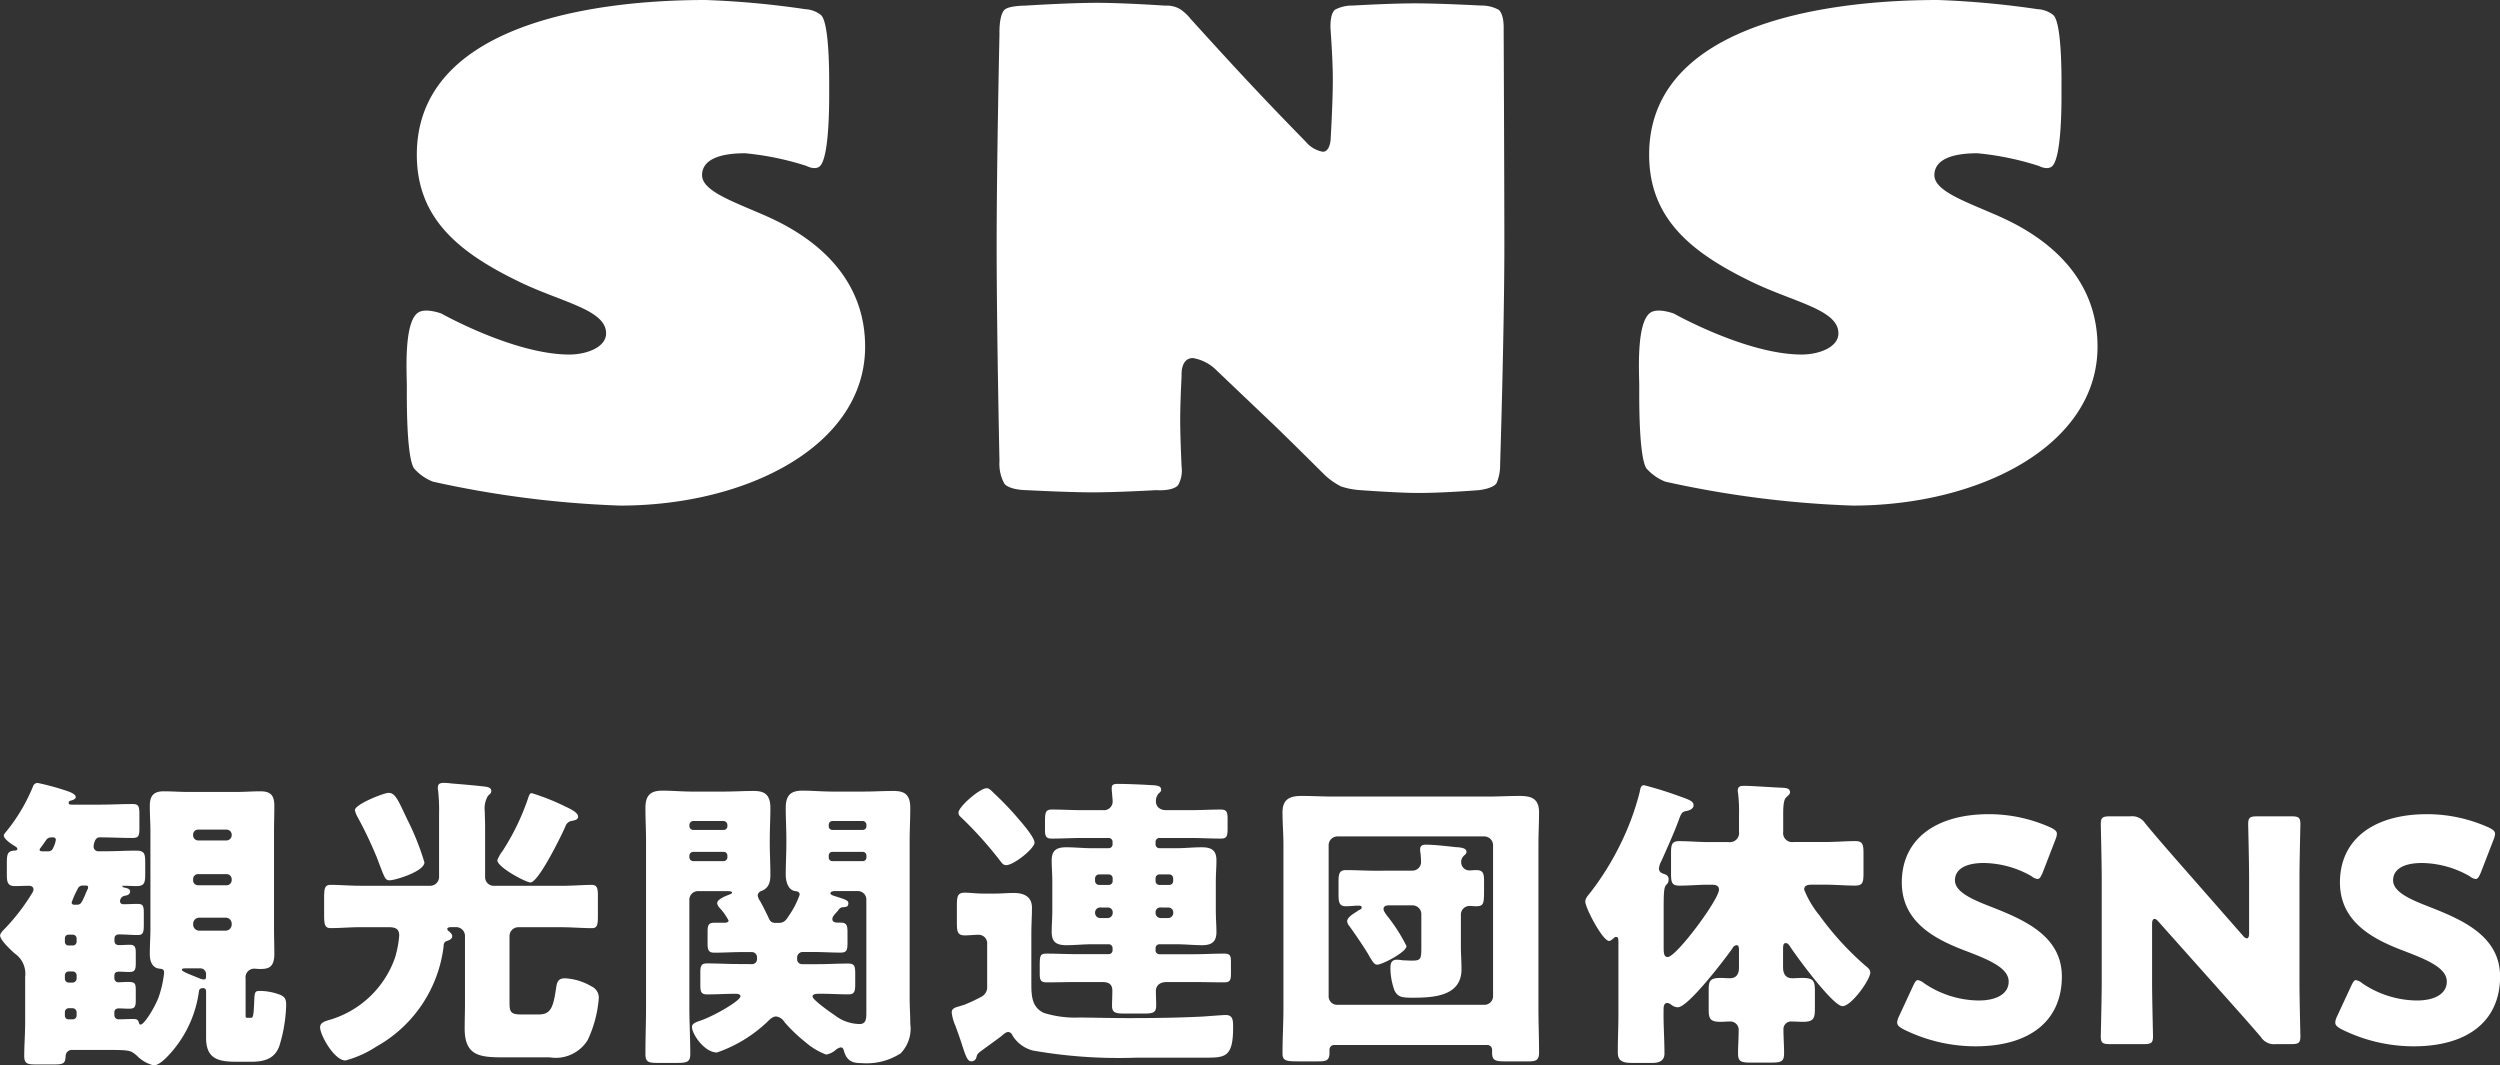
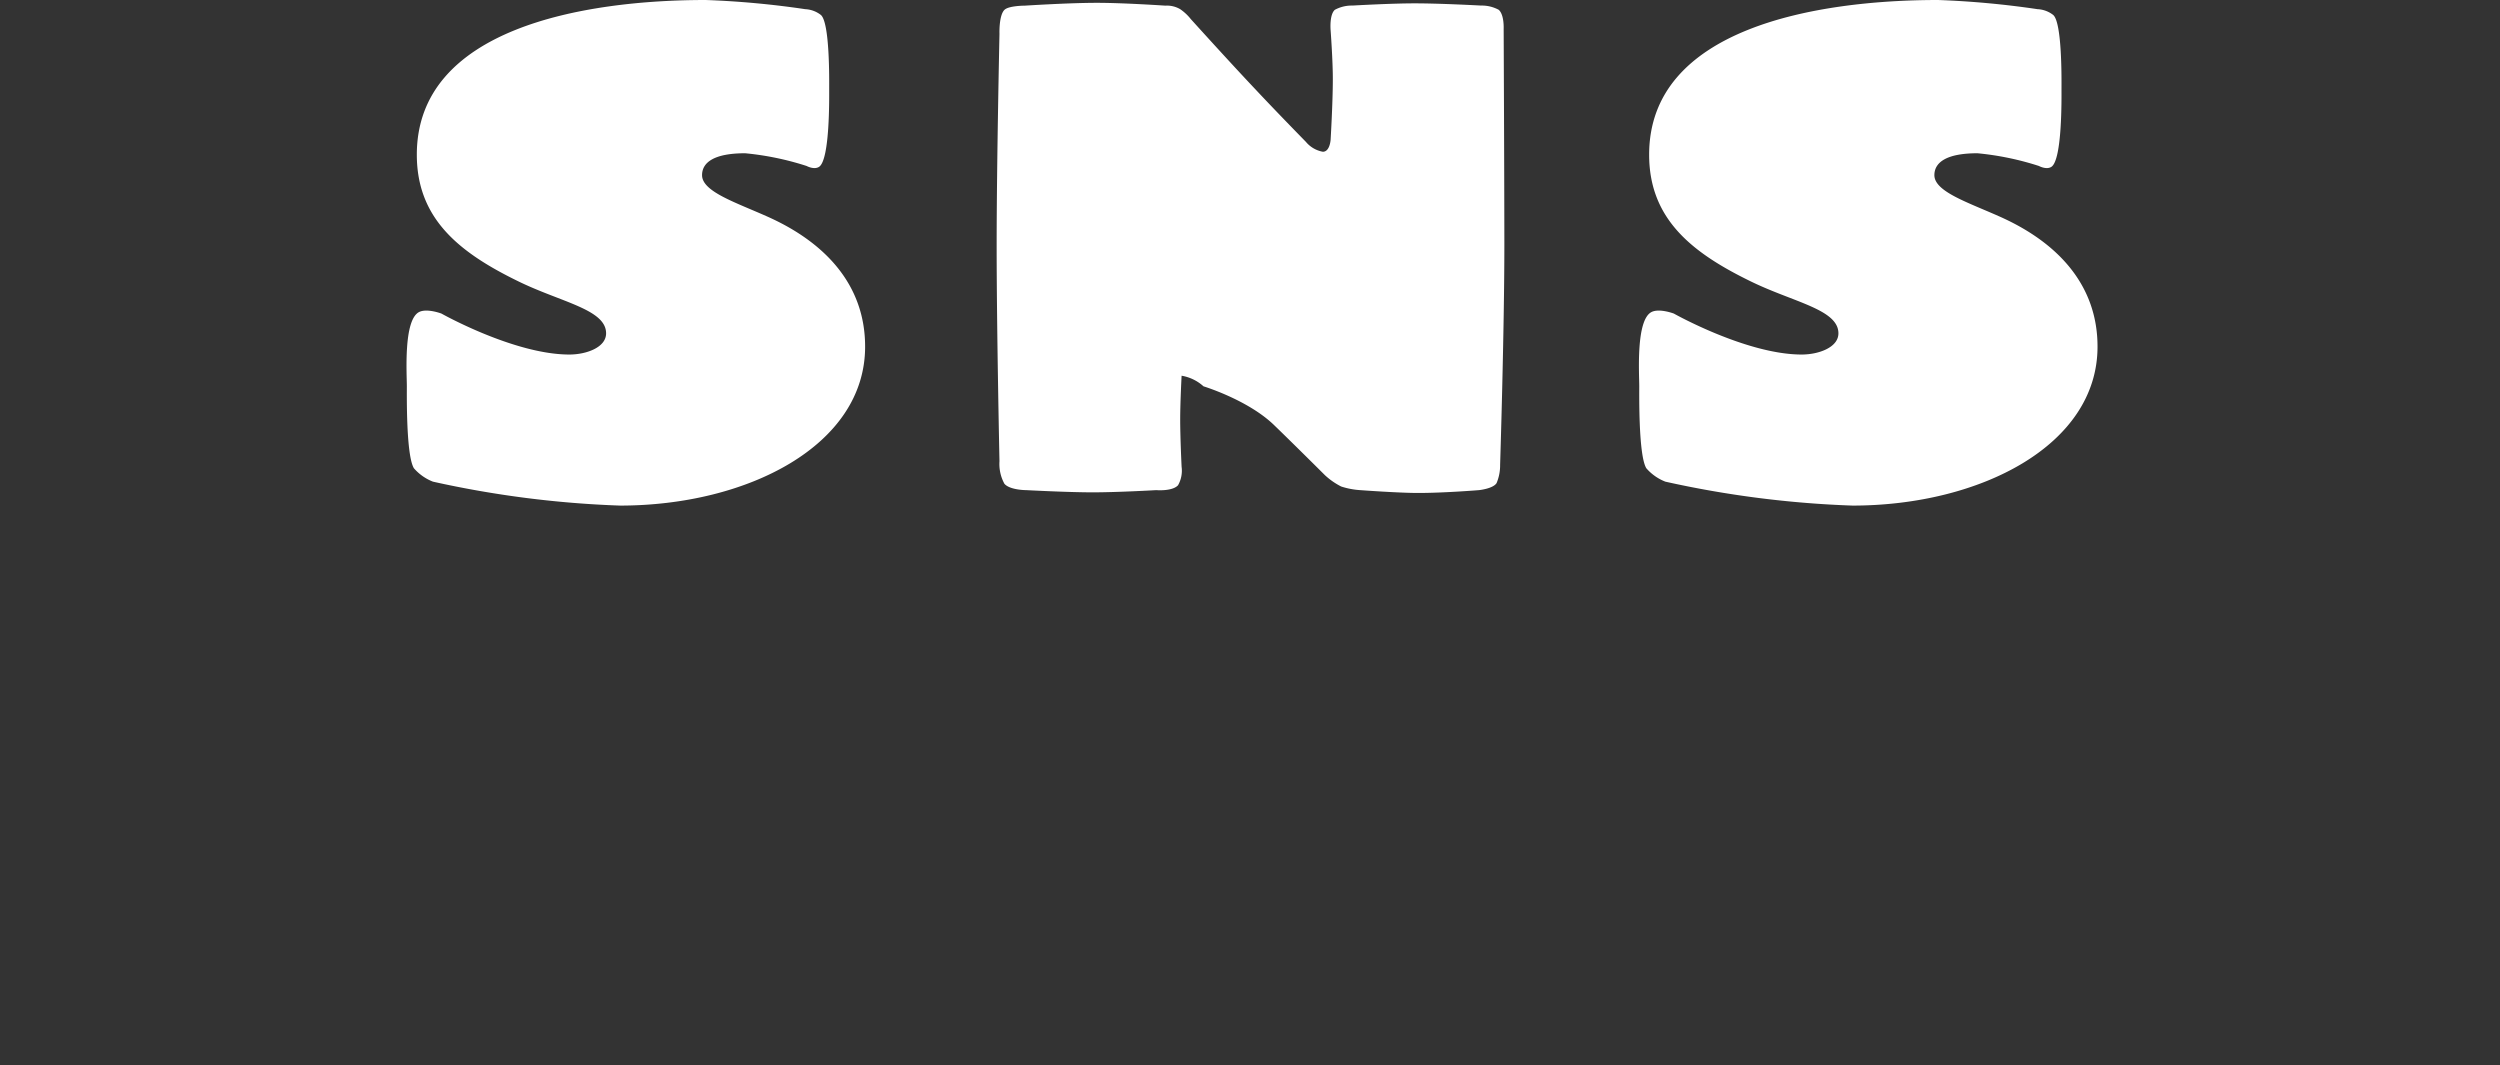
<svg xmlns="http://www.w3.org/2000/svg" width="113.274" height="48.272" viewBox="0 0 113.274 48.272">
  <rect x="0" y="0" width="113.274" height="48.272" fill="#333333" stroke="none" />
  <g id="ttl" transform="translate(-543.342 -1454.792)">
-     <path id="パス_387812" data-name="パス 387812" d="M-21.936-12.416c-1.44-.64-2.912-1.12-2.912-1.856,0-.576.544-.992,1.952-.992a13.041,13.041,0,0,1,2.784.576s.352.192.576.032c.48-.352.448-3.1.448-3.52,0-.384.032-3.04-.384-3.36a1.243,1.243,0,0,0-.7-.256,40.552,40.552,0,0,0-4.512-.416c-5.536,0-13.088,1.28-13.088,7.008,0,2.88,1.888,4.416,4.576,5.728,1.952.96,4,1.28,4,2.368,0,.64-.9.96-1.664.96C-33.36-6.144-36.656-8-36.656-8s-.672-.256-1.024-.064c-.7.384-.544,2.784-.544,3.36,0,.448-.032,3.136.32,3.712a2.2,2.2,0,0,0,.864.608A46.307,46.307,0,0,0-28.56.7c5.76,0,11.1-2.72,11.1-7.2C-17.456-9.28-19.248-11.232-21.936-12.416ZM11.472-20.9s.032-.64-.224-.864a1.61,1.61,0,0,0-.8-.192s-1.824-.1-3.008-.1c-1.088,0-2.816.1-2.816.1a1.61,1.61,0,0,0-.8.192c-.256.224-.192.928-.192.928s.1,1.344.1,2.208c0,1.088-.1,2.752-.1,2.752s-.032.544-.352.544a1.3,1.3,0,0,1-.768-.448S1.168-17.152.24-18.144c-1.152-1.216-2.944-3.2-2.944-3.2a2.184,2.184,0,0,0-.48-.448,1.189,1.189,0,0,0-.672-.16s-1.888-.128-3.1-.128c-1.28,0-3.264.128-3.264.128s-.736,0-.928.192c-.256.256-.224,1.088-.224,1.088s-.128,5.856-.128,9.6c0,3.808.128,9.76.128,9.76a1.87,1.87,0,0,0,.224,1.024C-10.9,0-10.16,0-10.16,0s1.888.1,3.008.1C-6,.1-4.272,0-4.272,0s.736.064.992-.224a1.337,1.337,0,0,0,.16-.832S-3.184-2.368-3.184-3.2c0-.768.064-1.984.064-1.984s-.064-.8.512-.8a1.961,1.961,0,0,1,.992.48S-.144-4.1,1.04-2.976c.96.928,2.336,2.3,2.336,2.3a3.2,3.2,0,0,0,.736.512A3.506,3.506,0,0,0,4.976,0S6.7.128,7.6.128C8.784.128,10.352,0,10.352,0s.64-.064.8-.32a2.086,2.086,0,0,0,.16-.832s.192-6.08.192-10.016C11.5-14.976,11.472-20.9,11.472-20.9ZM33.9-12.416c-1.44-.64-2.912-1.12-2.912-1.856,0-.576.544-.992,1.952-.992a13.041,13.041,0,0,1,2.784.576s.352.192.576.032c.48-.352.448-3.1.448-3.52,0-.384.032-3.04-.384-3.36a1.243,1.243,0,0,0-.7-.256,40.552,40.552,0,0,0-4.512-.416c-5.536,0-13.088,1.28-13.088,7.008,0,2.88,1.888,4.416,4.576,5.728,1.952.96,4,1.28,4,2.368,0,.64-.9.96-1.664.96C22.48-6.144,19.184-8,19.184-8s-.672-.256-1.024-.064c-.7.384-.544,2.784-.544,3.36,0,.448-.032,3.136.32,3.712a2.2,2.2,0,0,0,.864.608A46.307,46.307,0,0,0,27.28.7c5.76,0,11.1-2.72,11.1-7.2C38.384-9.28,36.592-11.232,33.9-12.416Z" transform="translate(600 1477)" fill="#fff" />
-     <path id="パス_387811" data-name="パス 387811" d="M-47.642-2.31c.014-.056.042-.126.182-.126s.14.1.14.21V-.182C-47.32.8-46.732.9-45.906.9h.616C-44.716.9-44.212.784-44,.182a6.81,6.81,0,0,0,.308-1.848c0-.252-.042-.378-.294-.476a2.615,2.615,0,0,0-.9-.168c-.21,0-.238.042-.252.434-.028.728-.056.784-.154.784h-.126c-.1,0-.112,0-.112-.1V-2.87a.391.391,0,0,1,.392-.448c.056,0,.154.014.252.014.336,0,.658-.028.658-.672,0-.392-.014-.784-.014-1.176V-9.52c0-.392.014-.784.014-1.176,0-.462-.154-.658-.63-.658-.364,0-.714.028-1.064.028h-2.24c-.364,0-.714-.028-1.078-.028-.462,0-.63.21-.63.658,0,.392.028.784.028,1.176v4.368c0,.392-.028.784-.028,1.176,0,.308.1.63.448.658.1.014.2.014.2.182a4.793,4.793,0,0,1-.238,1.078c-.154.448-.658,1.274-.826,1.274-.056,0-.07-.056-.084-.1-.028-.112-.084-.154-.252-.154-.224,0-.434.014-.644.014a.188.188,0,0,1-.21-.2v-.126c0-.112.084-.168.2-.168.154,0,.308.014.462.014.28,0,.308-.1.308-.406V-2.31c0-.35-.028-.406-.364-.406-.154,0-.322.014-.406.014a.18.18,0,0,1-.2-.182V-3c0-.126.07-.182.2-.182.168,0,.322.014.49.014.252,0,.28-.126.28-.406v-.448c0-.252-.028-.378-.266-.378-.168,0-.322.014-.49.014-.126,0-.21-.056-.21-.2v-.084c0-.14.084-.2.21-.2.28,0,.56.028.84.028.252,0,.28-.112.28-.476v-.5c0-.336-.028-.434-.28-.434-.224,0-.448.014-.672.014a.135.135,0,0,1-.126-.126A.256.256,0,0,1-51-6.622c.1-.014.238-.056.238-.2,0-.1-.112-.14-.252-.168-.084-.014-.1-.042-.1-.07s.014-.014.056-.014c.2,0,.392.014.588.014.364,0,.392-.168.392-.546v-.5c0-.42-.028-.56-.42-.56-.448,0-.9.028-1.344.028h-.336a.21.21,0,0,1-.238-.224c0-.014.028-.406.266-.406.5,0,1.008.028,1.5.028.28,0,.308-.112.308-.448v-.6c0-.378-.028-.49-.308-.49-.49,0-.98.028-1.47.028h-1.246c-.112,0-.182,0-.182-.084,0-.042.028-.084.1-.1s.224-.07.224-.154-.1-.182-.392-.28a11.669,11.669,0,0,0-1.33-.364.215.215,0,0,0-.21.14,8.029,8.029,0,0,1-1.274,2.128c-.028.042-.056.07-.056.112,0,.168.406.434.532.5.042.028.084.07.084.112s-.056.07-.1.07c-.308.014-.378.1-.378.532v.546c0,.336.028.532.364.532.21,0,.434-.014.644-.014.154,0,.2.1.2.168a.344.344,0,0,1-.056.154,9.253,9.253,0,0,1-1.232,1.61c-.1.1-.224.224-.224.322,0,.21.49.658.658.812a1.106,1.106,0,0,1,.476,1.05V-.882c0,.518-.042,1.022-.042,1.526,0,.364.168.378.574.378h.784c.434,0,.5-.056.518-.378a.28.28,0,0,1,.308-.28h1.358c1.246,0,1.26,0,1.568.266a1.6,1.6,0,0,0,.756.434c.294,0,.714-.49.9-.714A5.247,5.247,0,0,0-47.642-2.31Zm-5.726-2.548a.174.174,0,0,1,.182.168v.154a.174.174,0,0,1-.182.168h-.182a.162.162,0,0,1-.168-.168V-4.69a.162.162,0,0,1,.168-.168Zm-.182,3.836a.162.162,0,0,1-.168-.168v-.154a.174.174,0,0,1,.168-.182h.182a.185.185,0,0,1,.182.182v.154a.174.174,0,0,1-.182.168Zm.182-2.17a.176.176,0,0,1,.182.182v.14a.185.185,0,0,1-.182.182h-.182a.174.174,0,0,1-.168-.182v-.14a.174.174,0,0,1,.168-.182Zm-.9-6.076c.07,0,.14.028.14.112a1.176,1.176,0,0,1-.1.322c-.056.126-.1.2-.252.2h-.2c-.14,0-.182-.014-.182-.07,0-.028.014-.056.07-.126s.154-.21.238-.336a.27.27,0,0,1,.21-.1Zm1.5,2.184c.056,0,.1.014.1.07v.056c-.056.112-.1.21-.126.28-.168.392-.21.462-.378.462h-.14a.1.1,0,0,1-.1-.1,3.809,3.809,0,0,1,.266-.6.239.239,0,0,1,.238-.168Zm5.18,3.752a.257.257,0,0,1,.266.266v.084c0,.07,0,.154-.1.154a.587.587,0,0,1-.21-.056c-.448-.182-.784-.308-.784-.378s.07-.07.2-.07Zm1.428-6.02a.241.241,0,0,1-.224.224h-1.3a.23.23,0,0,1-.224-.224v-.042a.221.221,0,0,1,.224-.224h1.3a.23.23,0,0,1,.224.224Zm0,2.03a.23.23,0,0,1-.224.224h-1.3a.221.221,0,0,1-.224-.224v-.056a.221.221,0,0,1,.224-.224h1.3a.23.23,0,0,1,.224.224Zm0,2.016a.278.278,0,0,1-.28.266h-1.2a.275.275,0,0,1-.266-.266v-.056a.275.275,0,0,1,.266-.266h1.2a.269.269,0,0,1,.28.266Zm9.6.938c.014-.1.042-.168.14-.2s.252-.084.252-.224c0-.084-.084-.168-.154-.224a.131.131,0,0,1-.07-.1c0-.084.14-.084.2-.084h.21a.4.4,0,0,1,.392.392v3.066c0,.378-.014.77-.014,1.148C-35.6.63-34.916.7-33.866.7h2.114A1.7,1.7,0,0,0-30.03-.084,5.409,5.409,0,0,0-29.526-2a.565.565,0,0,0-.336-.518,2.622,2.622,0,0,0-1.19-.364c-.308,0-.364.154-.406.42-.126.882-.238,1.218-.784,1.218h-.84c-.462,0-.49-.154-.49-.56v-3a.4.4,0,0,1,.392-.392h1.96c.462,0,.938.042,1.372.042.252,0,.28-.14.28-.546v-.924c0-.322-.028-.49-.28-.49-.378,0-.868.042-1.372.042h-3.066a.391.391,0,0,1-.392-.392V-9.786c0-.21-.014-.434-.014-.644a1.136,1.136,0,0,1,.14-.714c.1-.1.154-.126.154-.224,0-.154-.168-.182-.28-.2-.5-.056-1.008-.1-1.512-.14a2.947,2.947,0,0,0-.35-.028c-.154,0-.28.028-.28.21a.476.476,0,0,0,.014.14,8.556,8.556,0,0,1,.042,1.078v2.842a.4.4,0,0,1-.392.392h-3.15c-.49,0-.994-.042-1.372-.042-.266,0-.294.168-.294.588v.756c0,.448.028.616.294.616.434,0,.91-.042,1.372-.042h1.19c.294,0,.546.014.546.378a4.824,4.824,0,0,1-.182.98A4.472,4.472,0,0,1-41.79-.98c-.168.056-.364.112-.364.322,0,.35.644,1.5,1.148,1.5a4.8,4.8,0,0,0,1.4-.63A6.019,6.019,0,0,0-36.554-4.368Zm-2.492-6.916c-.21,0-1.526.518-1.526.784a1.065,1.065,0,0,0,.112.294,18.593,18.593,0,0,1,.882,1.848c.056.154.112.294.154.406.2.518.238.63.42.63.266,0,1.582-.406,1.582-.812a11.792,11.792,0,0,0-.77-1.932C-38.6-10.906-38.738-11.284-39.046-11.284Zm6.482.014c-.084,0-.112.1-.14.168a10.667,10.667,0,0,1-1.176,2.45,1.6,1.6,0,0,0-.238.42c0,.322,1.3,1.008,1.5,1.008.364,0,1.414-2.142,1.582-2.534A.378.378,0,0,1-30.814-10c.112-.028.35-.042.35-.2s-.21-.294-.574-.462A10.141,10.141,0,0,0-32.564-11.27Zm9.324,7.742c-.448,0-.91-.028-1.372-.028-.28,0-.308.126-.308.434V-2.6c0,.322.028.448.308.448.434,0,.868-.028,1.3-.028.07,0,.21.014.21.112,0,.21-1.232.91-1.82,1.106-.168.056-.378.126-.378.28,0,.322.56,1.162,1.134,1.162A6.285,6.285,0,0,0-21.9-.9c.112-.112.252-.252.406-.252a.506.506,0,0,1,.378.252,7.1,7.1,0,0,0,.938.9,3.088,3.088,0,0,0,.952.574.887.887,0,0,0,.42-.2.559.559,0,0,1,.238-.126c.1,0,.126.07.154.182.14.462.42.532.8.532A2.853,2.853,0,0,0-15.848.518a1.614,1.614,0,0,0,.434-1.344c0-.392-.028-.77-.028-1.162V-9.1c0-.5.028-.994.028-1.5,0-.644-.294-.77-.77-.77-.448,0-.9.028-1.344.028h-1.414c-.448,0-.91-.042-1.358-.042-.546,0-.756.224-.756.784,0,.476.028.952.028,1.442v.14c0,.476-.028.952-.028,1.442,0,.266.084.686.42.742.1.014.21.028.21.168a4,4,0,0,1-.5.966c-.126.2-.21.308-.462.308h-.126c-.224,0-.266-.112-.336-.266-.084-.182-.28-.574-.364-.714a.634.634,0,0,1-.112-.252.228.228,0,0,1,.154-.21c.35-.126.42-.406.42-.742,0-.49-.028-.966-.028-1.442v-.14c0-.49.028-.966.028-1.442,0-.672-.336-.77-.77-.77s-.9.028-1.344.028H-25.3c-.448,0-.9-.042-1.358-.042-.546,0-.756.238-.756.784,0,.5.028.994.028,1.5v7.49c0,.728-.028,1.442-.028,2.156,0,.378.14.406.588.406h.8c.49,0,.644-.028.644-.406,0-.714-.042-1.428-.042-2.156V-6.44a.391.391,0,0,1,.392-.392h1.246c.238,0,.294.014.294.07s-.112.084-.154.1c-.14.056-.518.2-.518.378a.389.389,0,0,0,.112.21,2.724,2.724,0,0,1,.406.574c0,.056-.056.1-.168.1h-.476c-.28,0-.308.14-.308.42v.49c0,.308.028.448.308.448.42,0,.84-.028,1.246-.028h.462a.233.233,0,0,1,.224.238v.084a.221.221,0,0,1-.224.224Zm4.578-2.45a.259.259,0,0,1,.238-.126c.112-.014.21-.014.21-.182,0-.126-.14-.168-.532-.294-.2-.056-.28-.1-.28-.154,0-.084.14-.1.2-.1h1.036a.383.383,0,0,1,.392.392V-1.3c0,.28-.028.49-.308.49a1.871,1.871,0,0,1-1.134-.406c-.154-.1-.994-.686-.994-.84,0-.112.14-.126.35-.126.434,0,.854.028,1.288.028.266,0,.294-.154.294-.462v-.434c0-.364-.014-.5-.322-.5-.462,0-.91.028-1.372.028h-.714a.218.218,0,0,1-.224-.21V-3.85a.255.255,0,0,1,.238-.224h.49c.42,0,.826.028,1.246.028.28,0,.308-.126.308-.448v-.448c0-.322-.028-.462-.308-.462h-.14c-.1,0-.238-.028-.238-.154S-18.872-5.74-18.662-5.978ZM-23.7-9.786a.169.169,0,0,1-.182.182h-1.358a.176.176,0,0,1-.182-.182v-.042a.185.185,0,0,1,.182-.182h1.358a.185.185,0,0,1,.182.182Zm0,1.428a.174.174,0,0,1-.182.168h-1.358a.174.174,0,0,1-.182-.168v-.084a.174.174,0,0,1,.182-.168h1.358a.166.166,0,0,1,.182.168Zm6.3-1.428a.169.169,0,0,1-.182.182h-1.358a.166.166,0,0,1-.168-.182v-.042a.174.174,0,0,1,.168-.182h1.358a.176.176,0,0,1,.182.182Zm0,1.428a.166.166,0,0,1-.182.168h-1.358a.162.162,0,0,1-.168-.168v-.084a.162.162,0,0,1,.168-.168h1.358a.166.166,0,0,1,.182.168Zm4.466,6.664c-.07.028-.154.042-.21.07-.224.056-.392.1-.392.294a2.054,2.054,0,0,0,.168.6c.112.308.2.56.266.756.21.658.28.854.462.854A.227.227,0,0,0-12.418.7c.042-.168.07-.182.336-.378s.546-.392.8-.588c.1-.084.2-.182.308-.182a.207.207,0,0,1,.182.14,1.527,1.527,0,0,0,.938.7,22.455,22.455,0,0,0,4.7.322h3.08c.91,0,1.288,0,1.288-1.358,0-.322,0-.574-.336-.574-.14,0-.826.056-1.05.07-1.106.056-2.226.07-3.332.07-.644,0-1.3-.014-2.212-.028a4.733,4.733,0,0,1-1.652-.21c-.56-.266-.56-.812-.56-1.4V-4.83c0-.518.028-.91.028-1.246,0-.518-.378-.672-.826-.672-.28,0-.56.028-.854.028h-.532c-.294,0-.63-.042-.826-.042-.336,0-.364.168-.364.6V-5.4c0,.406.028.574.364.574.182,0,.448-.028.616-.028a.387.387,0,0,1,.392.42V-2.52a.486.486,0,0,1-.238.462A7.732,7.732,0,0,1-12.936-1.694Zm-.294-8.694a.226.226,0,0,0,.084.182,17.278,17.278,0,0,1,1.792,1.988c.1.126.154.21.28.21.35,0,1.288-.756,1.288-1.022,0-.224-.49-.8-.658-.994a13.936,13.936,0,0,0-1.078-1.148c-.2-.182-.294-.322-.434-.322C-12.264-11.494-13.23-10.654-13.23-10.388Zm6.762,4.3a.21.21,0,0,1,.224.21v.042a.23.23,0,0,1-.224.224h-.35a.23.23,0,0,1-.224-.224V-5.88a.228.228,0,0,1,.224-.21Zm2.744,0a.218.218,0,0,1,.224.21v.042a.23.23,0,0,1-.224.224h-.35A.23.23,0,0,1-4.3-5.838V-5.88a.21.21,0,0,1,.224-.21ZM-6.86-7.112a.185.185,0,0,1-.182-.182v-.112a.185.185,0,0,1,.182-.182h.448a.174.174,0,0,1,.168.182v.112a.174.174,0,0,1-.168.182Zm2.73,0A.174.174,0,0,1-4.3-7.294v-.112a.174.174,0,0,1,.168-.182h.448a.176.176,0,0,1,.182.182v.112a.176.176,0,0,1-.182.182Zm.308-3.388c-.322,0-.462-.2-.462-.392a.525.525,0,0,1,.112-.35c.07-.07.126-.1.126-.182,0-.182-.2-.2-.448-.21-.434-.028-1.106-.056-1.526-.056-.14,0-.266.014-.266.182a1.948,1.948,0,0,0,.014.238c.014.2.028.294.028.378a.393.393,0,0,1-.434.392h-.938c-.462,0-.924-.028-1.386-.028-.308,0-.308.168-.308.644v.252c0,.294.028.42.308.42.462,0,.924-.028,1.386-.028h1.2a.174.174,0,0,1,.168.182v.1a.174.174,0,0,1-.168.182h-.77c-.392,0-.77-.042-1.162-.042-.42,0-.658.126-.658.588,0,.308.028.644.028.98v1.3c0,.336-.028.672-.028.98,0,.476.252.588.672.588.378,0,.77-.042,1.148-.042h.77a.174.174,0,0,1,.168.182v.084a.174.174,0,0,1-.168.182H-7.854C-8.316-3.976-8.778-4-9.24-4c-.308,0-.308.112-.308.63v.252c0,.294.028.42.308.42.462,0,.924-.014,1.386-.014h1.106c.238,0,.49.028.49.392,0,.224-.014.448-.014.686,0,.322.168.35.6.35h.812c.434,0,.588-.028.588-.364,0-.21-.014-.49-.014-.658,0-.21.14-.406.49-.406h1.232c.462,0,.924.014,1.386.014.266,0,.294-.126.294-.42V-3.6C-.882-3.892-.91-4-1.19-4c-.462,0-.924.028-1.372.028H-4.13A.174.174,0,0,1-4.3-4.158v-.084a.174.174,0,0,1,.168-.182h.784c.378,0,.77.042,1.162.042s.644-.126.644-.588c0-.308-.028-.644-.028-.98v-1.3c0-.336.028-.672.028-.98,0-.476-.252-.588-.672-.588-.378,0-.756.042-1.134.042H-4.13A.174.174,0,0,1-4.3-8.96v-.1A.174.174,0,0,1-4.13-9.24h1.4c.462,0,.924.028,1.386.028.266,0,.308-.1.308-.462v-.434c0-.322-.056-.42-.308-.42-.462,0-.924.028-1.386.028ZM5.642-7.756c-.434,0-.868-.028-1.316-.028-.308,0-.336.182-.336.532v.546c0,.378.028.56.336.56.2,0,.392-.028.588-.028.056,0,.126.014.126.084s-.084.1-.14.126c-.028.014-.056.042-.1.07-.182.112-.42.266-.42.434a.415.415,0,0,0,.1.21c.252.35.56.8.784,1.162.056.084.1.168.14.238.14.224.21.35.336.35.238,0,1.33-.574,1.33-.84a7.548,7.548,0,0,0-.9-1.4c-.042-.07-.14-.182-.14-.28,0-.154.154-.168.266-.168H7.35a.4.4,0,0,1,.392.392v1.47c0,.546,0,.644-.42.644-.112,0-.308-.014-.42-.014a1.551,1.551,0,0,0-.266-.028c-.224,0-.294.14-.294.35a2.939,2.939,0,0,0,.182,1.036c.14.308.35.336.812.336.938,0,2.226-.056,2.226-1.288,0-.35-.028-.7-.028-1.036V-5.768a.391.391,0,0,1,.392-.392c.1,0,.182.014.28.014.378,0,.378-.112.378-.826v-.266c0-.392-.028-.546-.364-.546-.1,0-.2.014-.294.014a.368.368,0,0,1-.378-.378.37.37,0,0,1,.1-.266c.084-.084.14-.112.14-.2,0-.182-.294-.2-.476-.21-.392-.042-.98-.112-1.372-.112-.14,0-.252.042-.252.21a.574.574,0,0,0,.014.154c.014.1.028.336.028.434a.389.389,0,0,1-.392.378ZM10.724.14a.217.217,0,0,1,.224.238v.1c0,.364.126.406.644.406h.966c.364,0,.518-.042.518-.392,0-.672-.028-1.358-.028-2.03V-8.932c0-.49.028-.98.028-1.47,0-.658-.392-.742-.9-.742-.462,0-.938.028-1.414.028h-7c-.476,0-.952-.028-1.442-.028-.532,0-.868.14-.868.742,0,.49.042.98.042,1.47V-1.54c0,.686-.042,1.372-.042,2.058,0,.322.14.364.672.364h.938c.35,0,.518-.028.518-.378V.364A.213.213,0,0,1,3.808.14ZM3.542-8.918a.4.4,0,0,1,.392-.392H10.6a.4.4,0,0,1,.392.392v6.846a.391.391,0,0,1-.392.392H3.934a.383.383,0,0,1-.392-.392ZM18.718-1.442c0-.126,0-.322.168-.322a.359.359,0,0,1,.168.07.5.5,0,0,0,.308.126c.476,0,2.156-2.212,2.478-2.674a.232.232,0,0,1,.182-.14c.112,0,.112.112.112.252v.77c0,.28-.112.476-.42.476-.14,0-.266-.014-.406-.014-.462,0-.546.112-.546.518v.924c0,.406.07.546.532.546.14,0,.28-.014.42-.014a.379.379,0,0,1,.406.42c0,.336-.028.686-.028,1.036,0,.378.154.406.63.406h.812c.5,0,.644-.028.644-.42,0-.35-.028-.714-.028-1.064a.346.346,0,0,1,.378-.378c.168,0,.336.014.5.014.476,0,.546-.14.546-.588v-.826c0-.462-.084-.574-.574-.574-.154,0-.294.014-.448.014-.322,0-.42-.224-.42-.5v-.756c0-.224,0-.336.126-.336.1,0,.154.1.2.168.294.448,1.932,2.688,2.366,2.688.406,0,1.26-1.2,1.26-1.526,0-.14-.14-.238-.224-.308A13.419,13.419,0,0,1,25.774-5.74,4.364,4.364,0,0,1,25.088-6.9c0-.224.224-.224.378-.224h.56c.462,0,.938.042,1.372.042.336,0,.378-.14.378-.546v-.924c0-.406-.042-.546-.378-.546-.406,0-.9.042-1.372.042H24.6a.408.408,0,0,1-.462-.462V-10.3c0-.35.014-.672.14-.784s.168-.154.168-.224c0-.168-.126-.2-.406-.21-.392-.014-1.33-.084-1.68-.084-.154,0-.28.028-.28.21a.388.388,0,0,0,.014.126,7.123,7.123,0,0,1,.042.98v.756a.417.417,0,0,1-.476.476h-.91c-.448,0-.882-.042-1.316-.042-.336,0-.378.14-.378.546v.924c0,.406.042.546.378.546.434,0,.868-.042,1.316-.042h.1c.168,0,.378,0,.378.224,0,.448-1.932,3.052-2.324,3.052-.168,0-.182-.168-.182-.448V-6.006c0-.826.014-1.022.14-1.134a.285.285,0,0,0,.084-.21A.232.232,0,0,0,18.76-7.6c-.1-.042-.252-.07-.252-.266A.953.953,0,0,1,18.62-8.2c.252-.56.574-1.274.784-1.848.126-.35.154-.378.378-.42.126-.028.294-.1.294-.252s-.1-.224-.588-.392a16.859,16.859,0,0,0-1.652-.518c-.154,0-.168.154-.2.308a11.894,11.894,0,0,1-.91,2.436,12.521,12.521,0,0,1-1.344,2.142c-.126.154-.21.252-.21.392,0,.28.784,1.778,1.078,1.778.07,0,.154-.084.21-.126a.142.142,0,0,1,.1-.056c.1,0,.112.056.112.266V-1.26c0,.574-.028,1.148-.028,1.736,0,.322.14.476.616.476h.966c.364,0,.532-.154.532-.42,0-.588-.042-1.19-.042-1.792ZM33.53-6.132c-.868-.336-1.61-.672-1.61-1.19,0-.42.35-.784,1.316-.784a4.459,4.459,0,0,1,2.156.6.54.54,0,0,0,.266.126c.1,0,.154-.1.238-.294l.574-1.484a.832.832,0,0,0,.07-.266c0-.126-.1-.2-.294-.294a6.806,6.806,0,0,0-2.786-.6c-2.394,0-3.948,1.12-3.948,3.094,0,1.806,1.526,2.576,2.842,3.08,1.148.434,2,.8,2,1.414,0,.532-.518.854-1.358.854A4.466,4.466,0,0,1,30.52-2.66a.634.634,0,0,0-.28-.14c-.084,0-.14.1-.224.28l-.63,1.358a.742.742,0,0,0-.084.28c0,.126.084.2.28.308A7.328,7.328,0,0,0,32.844.2c2.492,0,3.92-1.176,3.92-3.164C36.764-4.816,35.028-5.544,33.53-6.132Zm7.322.784c0-.154.042-.224.112-.224.042,0,.1.028.168.112L44.24-1.974c.574.644,1.036,1.162,1.54,1.75A.706.706,0,0,0,46.466.1h.7c.322,0,.406-.056.406-.35,0-.1-.042-1.708-.042-2.45V-7.42c0-.742.042-2.352.042-2.45,0-.294-.084-.35-.406-.35H45.612c-.322,0-.406.056-.406.35,0,.1.042,1.708.042,2.45v2.506c0,.154-.042.224-.1.224a.3.3,0,0,1-.182-.126L42.056-8.134c-.5-.574-.994-1.134-1.512-1.764a.706.706,0,0,0-.686-.322h-.924c-.322,0-.406.056-.406.35,0,.1.042,1.708.042,2.45V-2.7c0,.742-.042,2.352-.042,2.45,0,.294.084.35.406.35h1.554c.322,0,.406-.056.406-.35,0-.1-.042-1.708-.042-2.45Zm12.53-.784c-.868-.336-1.61-.672-1.61-1.19,0-.42.35-.784,1.316-.784a4.459,4.459,0,0,1,2.156.6.54.54,0,0,0,.266.126c.1,0,.154-.1.238-.294l.574-1.484a.832.832,0,0,0,.07-.266c0-.126-.1-.2-.294-.294a6.806,6.806,0,0,0-2.786-.6c-2.394,0-3.948,1.12-3.948,3.094,0,1.806,1.526,2.576,2.842,3.08,1.148.434,2,.8,2,1.414,0,.532-.518.854-1.358.854a4.466,4.466,0,0,1-2.478-.784.634.634,0,0,0-.28-.14c-.084,0-.14.1-.224.28l-.63,1.358a.742.742,0,0,0-.084.28c0,.126.084.2.28.308A7.328,7.328,0,0,0,52.7.2c2.492,0,3.92-1.176,3.92-3.164C56.616-4.816,54.88-5.544,53.382-6.132Z" transform="translate(600 1502)" fill="#fff" />
+     <path id="パス_387812" data-name="パス 387812" d="M-21.936-12.416c-1.44-.64-2.912-1.12-2.912-1.856,0-.576.544-.992,1.952-.992a13.041,13.041,0,0,1,2.784.576s.352.192.576.032c.48-.352.448-3.1.448-3.52,0-.384.032-3.04-.384-3.36a1.243,1.243,0,0,0-.7-.256,40.552,40.552,0,0,0-4.512-.416c-5.536,0-13.088,1.28-13.088,7.008,0,2.88,1.888,4.416,4.576,5.728,1.952.96,4,1.28,4,2.368,0,.64-.9.96-1.664.96C-33.36-6.144-36.656-8-36.656-8s-.672-.256-1.024-.064c-.7.384-.544,2.784-.544,3.36,0,.448-.032,3.136.32,3.712a2.2,2.2,0,0,0,.864.608A46.307,46.307,0,0,0-28.56.7c5.76,0,11.1-2.72,11.1-7.2C-17.456-9.28-19.248-11.232-21.936-12.416ZM11.472-20.9s.032-.64-.224-.864a1.61,1.61,0,0,0-.8-.192s-1.824-.1-3.008-.1c-1.088,0-2.816.1-2.816.1a1.61,1.61,0,0,0-.8.192c-.256.224-.192.928-.192.928s.1,1.344.1,2.208c0,1.088-.1,2.752-.1,2.752s-.032.544-.352.544a1.3,1.3,0,0,1-.768-.448S1.168-17.152.24-18.144c-1.152-1.216-2.944-3.2-2.944-3.2a2.184,2.184,0,0,0-.48-.448,1.189,1.189,0,0,0-.672-.16s-1.888-.128-3.1-.128c-1.28,0-3.264.128-3.264.128s-.736,0-.928.192c-.256.256-.224,1.088-.224,1.088s-.128,5.856-.128,9.6c0,3.808.128,9.76.128,9.76a1.87,1.87,0,0,0,.224,1.024C-10.9,0-10.16,0-10.16,0s1.888.1,3.008.1C-6,.1-4.272,0-4.272,0s.736.064.992-.224a1.337,1.337,0,0,0,.16-.832S-3.184-2.368-3.184-3.2c0-.768.064-1.984.064-1.984a1.961,1.961,0,0,1,.992.48S-.144-4.1,1.04-2.976c.96.928,2.336,2.3,2.336,2.3a3.2,3.2,0,0,0,.736.512A3.506,3.506,0,0,0,4.976,0S6.7.128,7.6.128C8.784.128,10.352,0,10.352,0s.64-.064.8-.32a2.086,2.086,0,0,0,.16-.832s.192-6.08.192-10.016C11.5-14.976,11.472-20.9,11.472-20.9ZM33.9-12.416c-1.44-.64-2.912-1.12-2.912-1.856,0-.576.544-.992,1.952-.992a13.041,13.041,0,0,1,2.784.576s.352.192.576.032c.48-.352.448-3.1.448-3.52,0-.384.032-3.04-.384-3.36a1.243,1.243,0,0,0-.7-.256,40.552,40.552,0,0,0-4.512-.416c-5.536,0-13.088,1.28-13.088,7.008,0,2.88,1.888,4.416,4.576,5.728,1.952.96,4,1.28,4,2.368,0,.64-.9.96-1.664.96C22.48-6.144,19.184-8,19.184-8s-.672-.256-1.024-.064c-.7.384-.544,2.784-.544,3.36,0,.448-.032,3.136.32,3.712a2.2,2.2,0,0,0,.864.608A46.307,46.307,0,0,0,27.28.7c5.76,0,11.1-2.72,11.1-7.2C38.384-9.28,36.592-11.232,33.9-12.416Z" transform="translate(600 1477)" fill="#fff" />
  </g>
</svg>